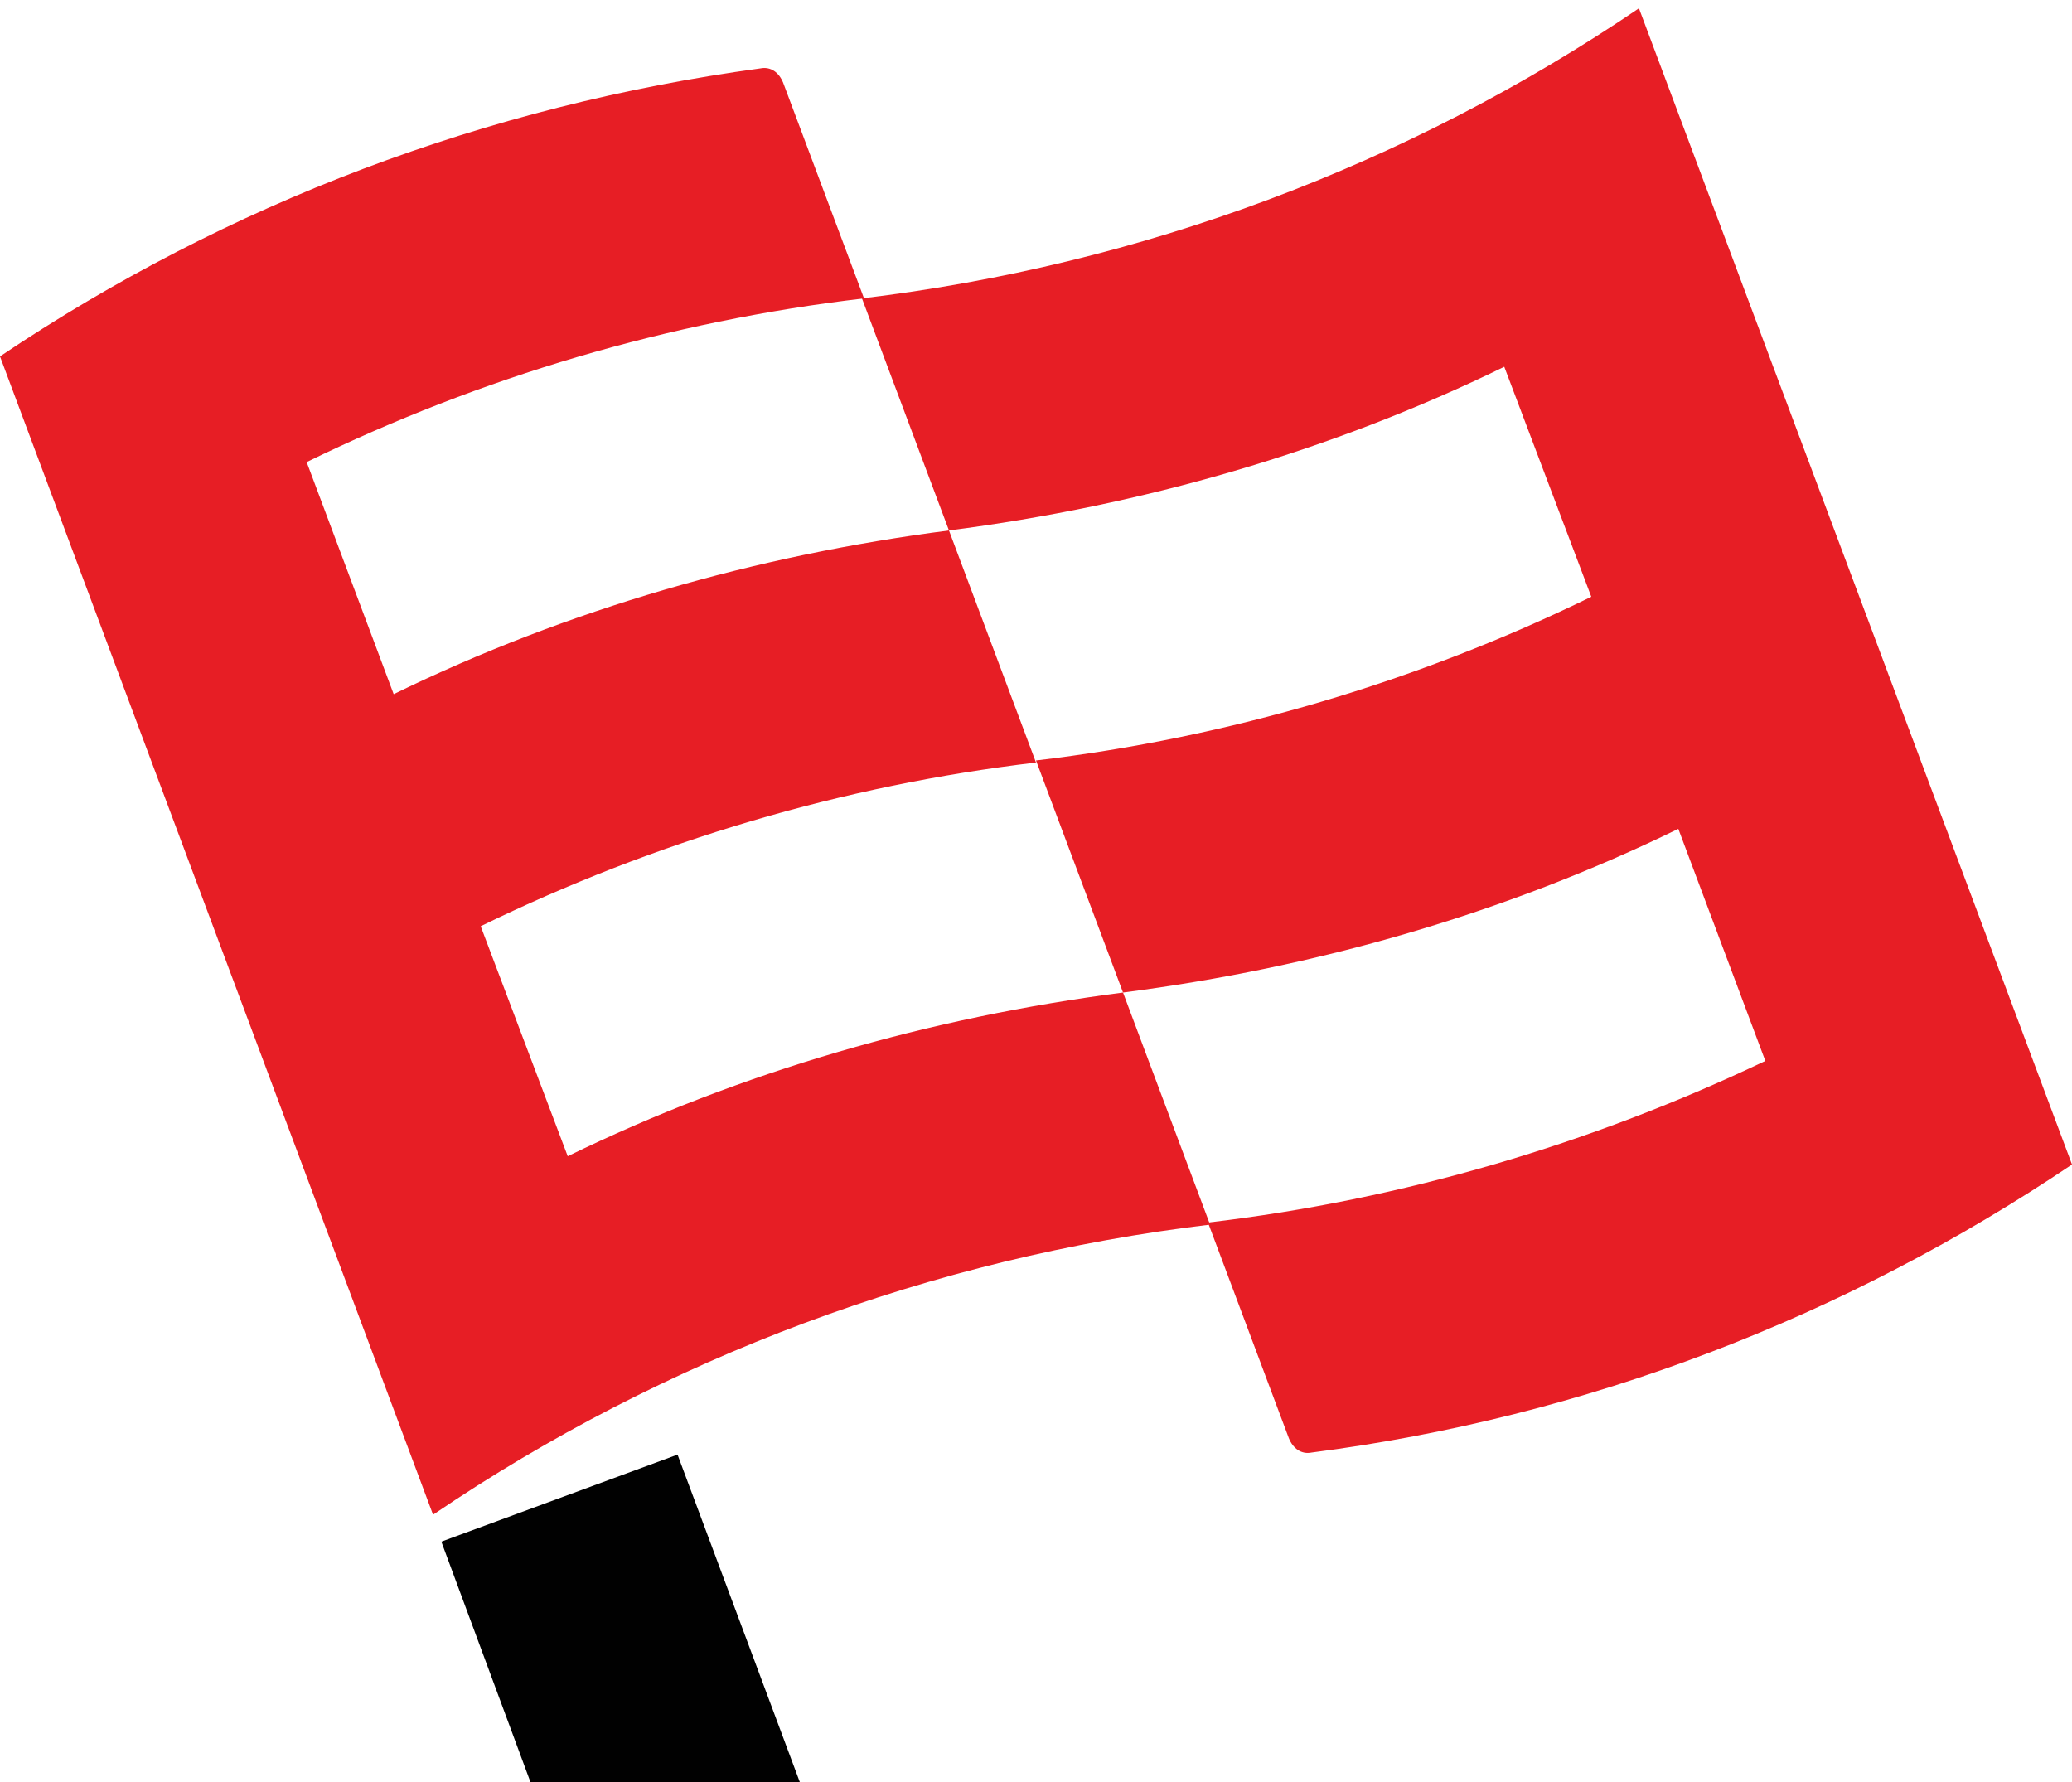
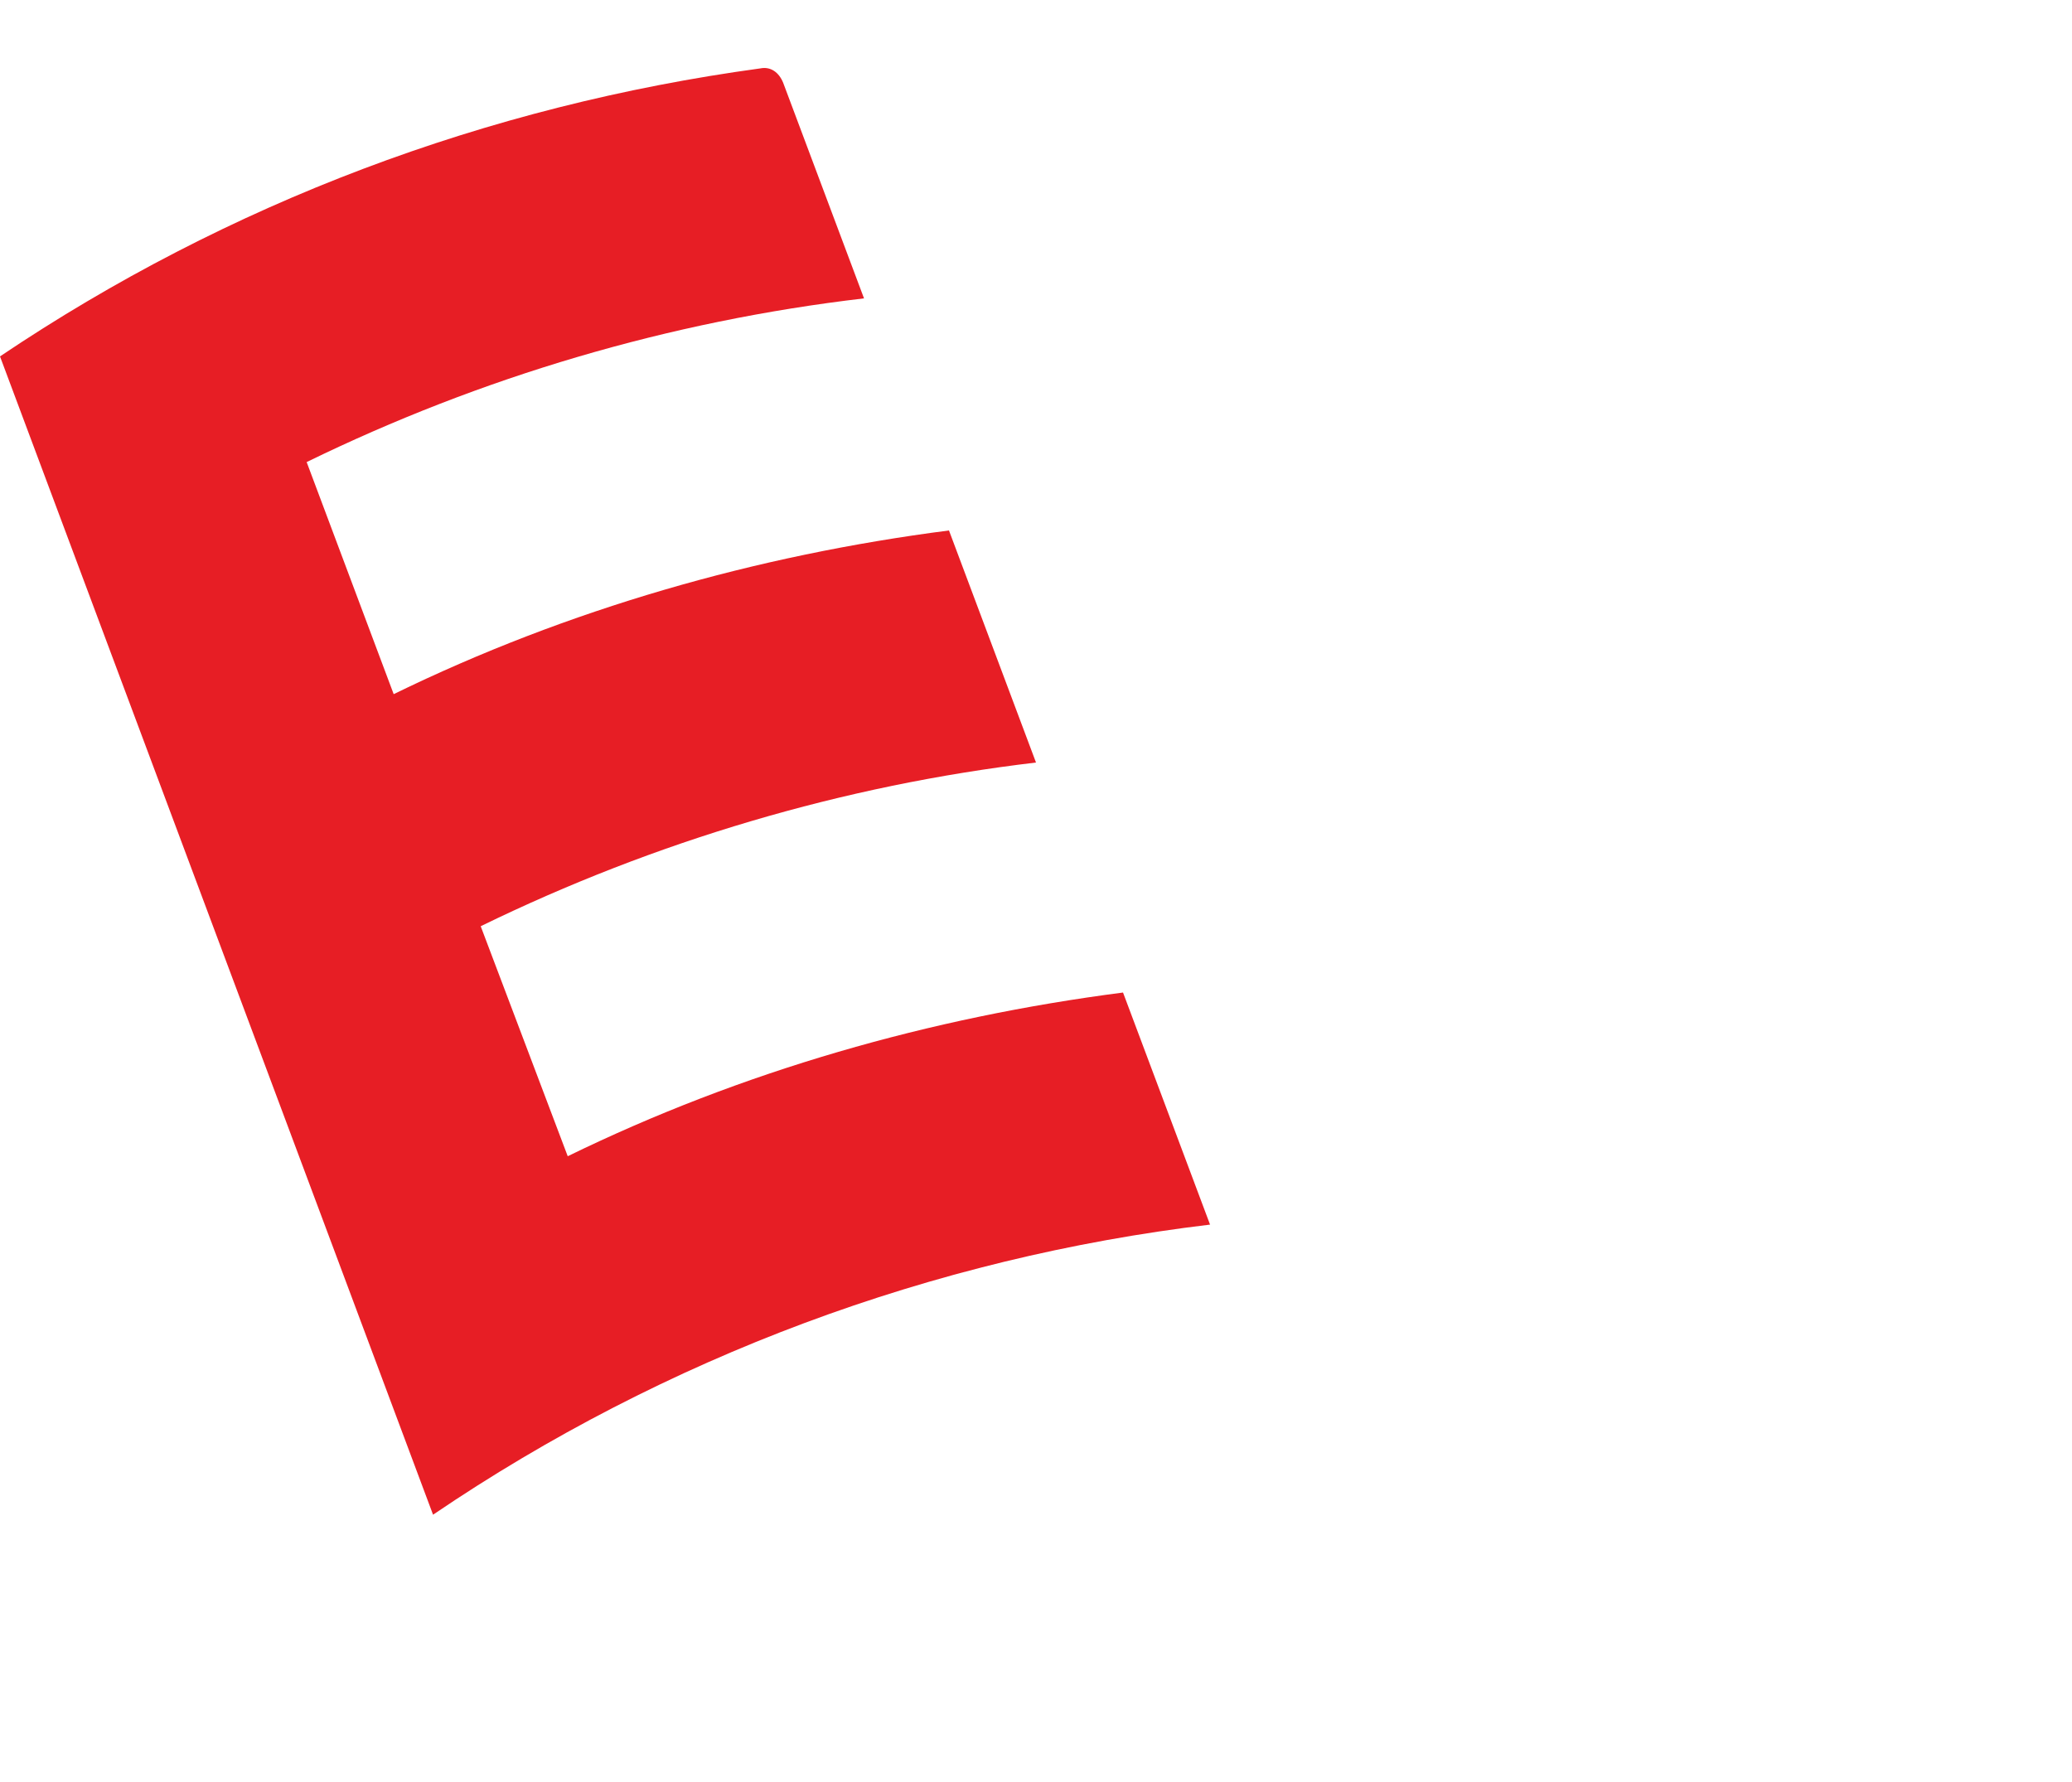
<svg xmlns="http://www.w3.org/2000/svg" version="1.1" id="Layer_1" x="0px" y="0px" viewBox="0 0 100 86" style="enable-background:new 0 0 100 86;" xml:space="preserve">
  <style type="text/css">
	.st0{fill:#E71E25;}
	.st1{fill:#010101;}
</style>
  <g>
    <g>
      <path class="st0" d="M14.8,22.3L19,33.5c8.4-4.1,17.5-6.7,26.8-7.9L50,36.8c-9.3,1.1-18.4,3.8-26.8,7.9l4.2,11.1    c8.4-4.1,17.5-6.7,26.8-7.9l4.2,11.2c-13.4,1.6-26.3,6.4-37.5,14L0,17.2C11,9.8,23.5,5.1,36.7,3.3c0.5-0.1,0.9,0.2,1.1,0.7    l3.9,10.4C32.3,15.5,23.2,18.2,14.8,22.3z" />
-       <path class="st0" d="M85.2,51.2L81,40c-8.4,4.1-17.5,6.7-26.8,7.9L50,36.7c9.3-1.1,18.4-3.8,26.8-7.9l-4.2-11.1    c-8.4,4.1-17.5,6.7-26.8,7.9l-4.2-11.2c13.4-1.6,26.3-6.4,37.5-14L100,56.2c-11,7.4-23.5,12.2-36.7,13.9c-0.5,0.1-0.9-0.2-1.1-0.7    l-3.9-10.4C67.7,57.9,76.8,55.2,85.2,51.2z" />
    </g>
-     <polygon class="st1" points="38.6,86 25.6,86 21.3,74.4 32.7,70.2  " />
  </g>
</svg>